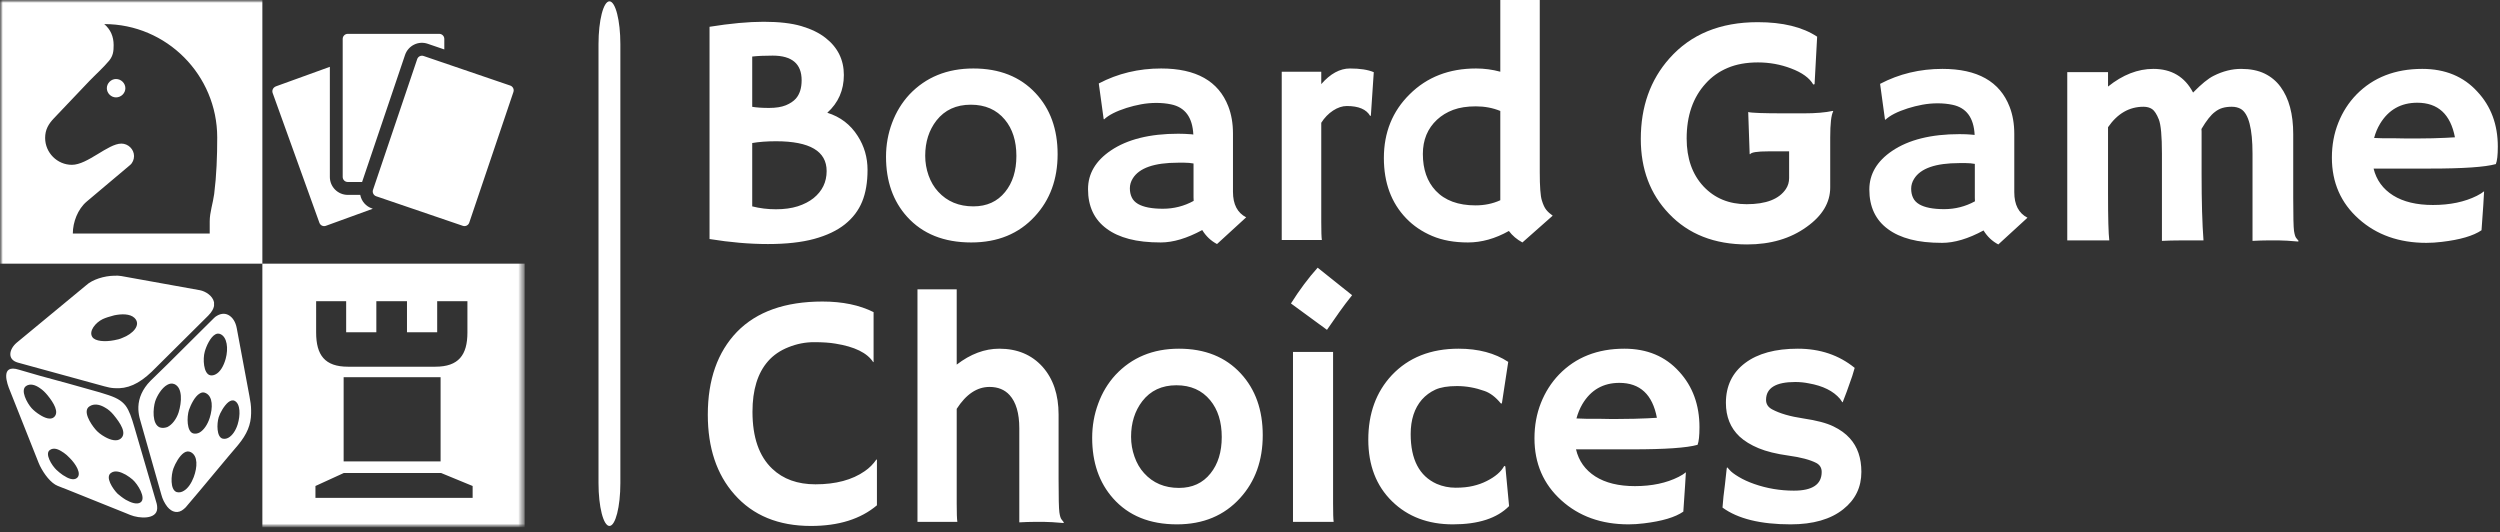
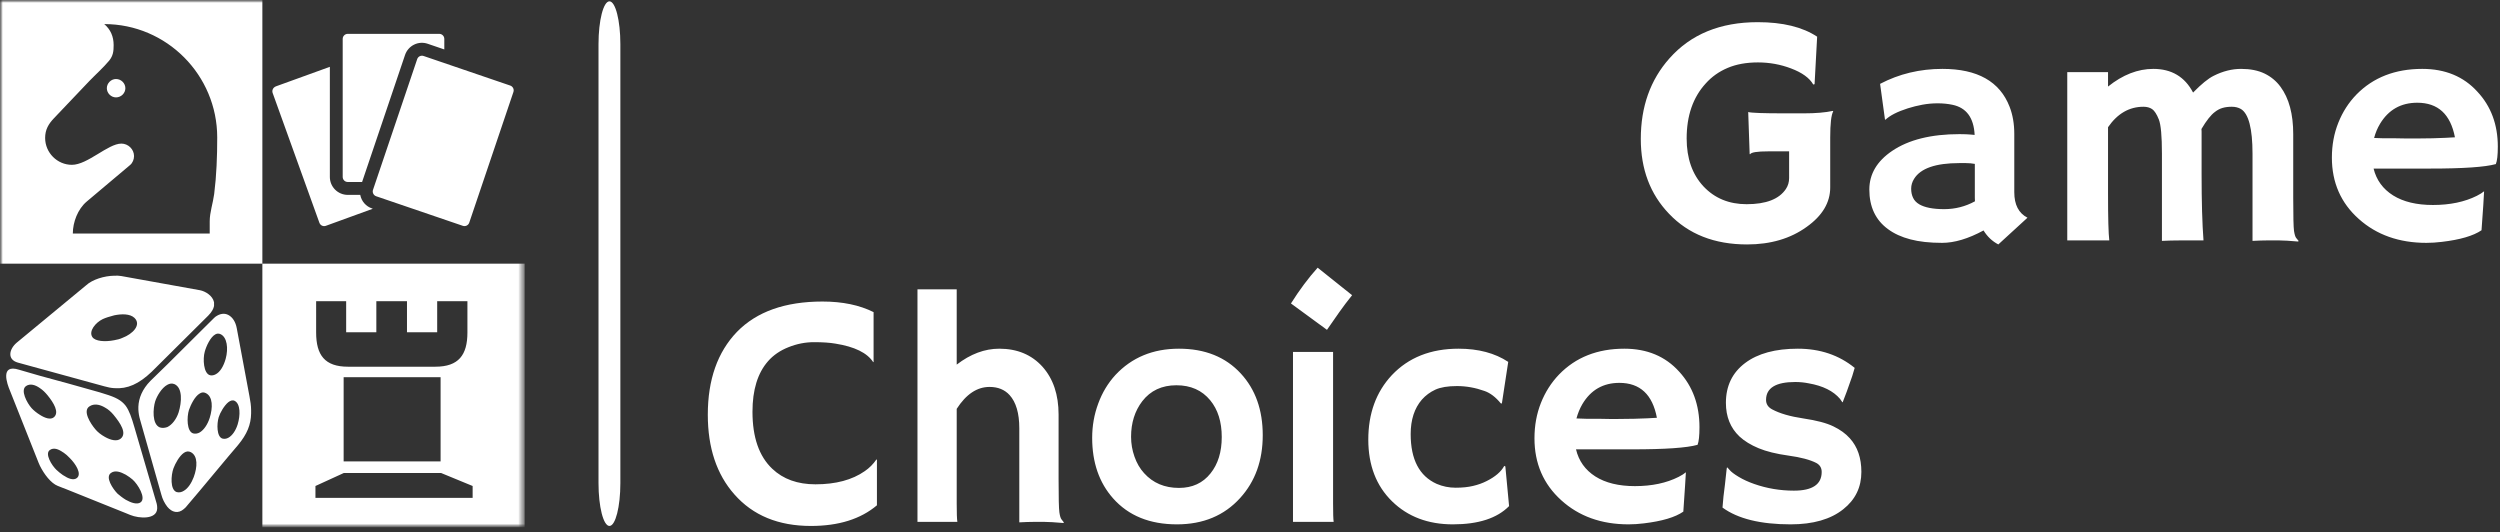
<svg xmlns="http://www.w3.org/2000/svg" width="451" height="96" viewBox="0 0 451 96" fill="none">
  <rect x="0" y="0" width="451" height="96" fill="#333333" stroke="none" />
  <path d="M330.636 20.008L330.718 20.068C330.353 20.726 330.171 22.305 330.171 24.805V33.814C330.171 36.544 328.754 38.916 325.921 40.932C323.002 43.042 319.42 44.097 315.175 44.097C309.287 44.097 304.59 42.249 301.083 38.551C297.695 35.02 296 30.525 296 25.066C296 19.25 297.722 14.406 301.165 10.534C305.021 6.178 310.33 4 317.091 4C321.605 4 325.179 4.873 327.813 6.618L327.35 15.188L327.111 15.247C326.438 14.065 325.1 13.097 323.1 12.343C321.205 11.621 319.217 11.26 317.138 11.26C315.051 11.26 313.23 11.589 311.676 12.248C310.112 12.907 308.787 13.847 307.7 15.069C305.415 17.568 304.272 20.873 304.272 24.983C304.272 28.561 305.281 31.438 307.295 33.612C309.311 35.762 311.91 36.837 315.091 36.837C318.59 36.837 320.95 35.925 322.172 34.1C322.561 33.521 322.756 32.862 322.756 32.124V27.304H319.007C316.991 27.304 315.896 27.479 315.722 27.828L315.638 27.792L315.377 20.21C315.916 20.369 318.114 20.448 321.97 20.448H325.398C327.532 20.448 329.277 20.302 330.636 20.008ZM357.831 41.574C355.077 43.066 352.587 43.812 350.356 43.812C348.126 43.812 346.218 43.602 344.631 43.181C343.045 42.769 341.7 42.153 340.596 41.336C338.351 39.694 337.228 37.313 337.228 34.195C337.228 31.402 338.601 29.077 341.347 27.221C344.33 25.205 348.381 24.198 353.499 24.198L354.664 24.221C354.895 24.245 355.153 24.261 355.439 24.269C355.731 24.277 355.994 24.301 356.225 24.34C356.073 21.238 354.737 19.425 352.213 18.901C351.38 18.727 350.495 18.639 349.559 18.639C348.623 18.639 347.703 18.723 346.797 18.889C345.9 19.056 345.025 19.274 344.168 19.544C342.286 20.147 340.942 20.833 340.133 21.603L340.049 21.555L339.168 15.128C342.596 13.327 346.345 12.427 350.416 12.427C356.732 12.427 360.77 14.704 362.531 19.258C363.096 20.71 363.377 22.345 363.377 24.162V34.683C363.377 36.929 364.171 38.46 365.757 39.277L360.496 44.097C359.394 43.518 358.504 42.677 357.831 41.574ZM356.259 35.647V29.565C355.736 29.47 355.192 29.422 354.629 29.422H353.462C349.186 29.422 346.465 30.371 345.298 32.267C344.949 32.83 344.775 33.421 344.775 34.04C344.775 34.659 344.889 35.207 345.119 35.683C345.342 36.159 345.714 36.552 346.239 36.861C347.238 37.44 348.734 37.73 350.726 37.73C352.708 37.73 354.561 37.258 356.283 36.314C356.267 36.099 356.259 35.877 356.259 35.647ZM380.289 22.948V34.969C380.289 39.333 380.365 42.134 380.515 43.371H372.934V13.01H380.289V15.616C382.939 13.49 385.662 12.427 388.454 12.427C391.747 12.427 394.139 13.851 395.632 16.699C397.123 15.168 398.361 14.16 399.344 13.676C400.994 12.843 402.645 12.427 404.296 12.427C405.954 12.427 407.366 12.708 408.533 13.271C409.692 13.835 410.647 14.628 411.401 15.652C412.933 17.723 413.698 20.572 413.698 24.198V35.754C413.698 39.031 413.746 40.999 413.84 41.658C413.945 42.316 414.074 42.741 414.234 42.931C414.4 43.129 414.542 43.304 414.662 43.455L414.602 43.574C413.055 43.439 411.913 43.371 411.175 43.371H408.996C408.275 43.371 407.395 43.399 406.354 43.455V27.744C406.354 23.206 405.657 20.512 404.259 19.663C403.791 19.393 403.244 19.258 402.617 19.258C401.983 19.258 401.423 19.33 400.939 19.473C400.455 19.615 400.003 19.853 399.583 20.187C398.86 20.71 398.047 21.738 397.143 23.269C397.159 23.42 397.167 23.575 397.167 23.733C397.167 23.884 397.167 26.439 397.167 31.398C397.167 36.357 397.281 40.348 397.511 43.371C395.869 43.371 394.473 43.371 393.322 43.371C392.163 43.371 391.061 43.399 390.013 43.455V27.709C390.013 24.551 389.826 22.5 389.455 21.555C389.074 20.603 388.672 19.98 388.251 19.687C387.823 19.401 387.3 19.258 386.681 19.258C384.119 19.258 381.987 20.488 380.289 22.948ZM420.672 28.434C420.672 26.165 421.061 24.063 421.839 22.127C422.609 20.191 423.7 18.497 425.112 17.044C428.134 13.966 432.09 12.427 436.979 12.427C441.104 12.427 444.413 13.791 446.904 16.521C449.372 19.155 450.606 22.468 450.606 26.459C450.606 27.99 450.487 29.038 450.248 29.601C448.313 30.14 444.373 30.41 438.43 30.41H428.195C428.702 32.481 429.877 34.096 431.717 35.254C433.559 36.405 435.951 36.98 438.895 36.98C441.973 36.98 444.615 36.429 446.821 35.326C447.401 35.032 447.837 34.758 448.13 34.505C448.09 35.322 448.043 36.155 447.987 37.004L447.666 41.539C446.19 42.546 443.806 43.245 440.512 43.633C439.545 43.752 438.617 43.812 437.728 43.812C432.808 43.812 428.742 42.376 425.529 39.503C422.291 36.623 420.672 32.934 420.672 28.434ZM442.87 24.769C442.076 20.611 439.81 18.532 436.074 18.532C433.131 18.532 430.892 19.798 429.361 22.329C428.893 23.107 428.536 23.959 428.289 24.888C428.749 24.912 429.322 24.931 430.003 24.947H432.146C432.868 24.971 433.559 24.983 434.217 24.983H435.872C436.855 24.983 437.823 24.971 438.775 24.947L441.156 24.864C441.798 24.84 442.37 24.808 442.87 24.769Z" fill="white" />
-   <path d="M152.423 40.466C150.994 41.601 149.15 42.478 146.888 43.097C144.619 43.716 141.834 44.025 138.533 44.025C135.232 44.025 131.721 43.724 128 43.121V4.832C131.761 4.229 135.018 3.928 137.771 3.928C140.533 3.928 142.802 4.189 144.579 4.713C146.349 5.237 147.797 5.943 148.923 6.832C151.129 8.553 152.232 10.787 152.232 13.532C152.232 16.27 151.236 18.539 149.245 20.34C151.601 21.078 153.43 22.475 154.732 24.53C155.914 26.37 156.505 28.41 156.505 30.647C156.505 32.885 156.18 34.797 155.529 36.384C154.878 37.971 153.843 39.332 152.423 40.466ZM135.7 10.2V19.269C136.51 19.404 137.525 19.471 138.747 19.471C139.969 19.471 140.973 19.313 141.759 18.995C142.544 18.67 143.151 18.265 143.579 17.781C144.27 16.988 144.615 15.885 144.615 14.473C144.615 11.513 142.873 10.033 139.39 10.033C137.914 10.033 136.684 10.089 135.7 10.2ZM139.997 25.482C138.37 25.482 136.938 25.589 135.7 25.803V37.229C137.057 37.578 138.482 37.753 139.973 37.753C141.465 37.753 142.778 37.574 143.913 37.217C145.04 36.852 145.992 36.36 146.769 35.741C148.34 34.464 149.126 32.837 149.126 30.862C149.126 27.275 146.083 25.482 139.997 25.482ZM159.837 28.279C159.837 26.145 160.203 24.105 160.932 22.161C161.662 20.217 162.702 18.515 164.051 17.055C167.018 13.921 170.867 12.354 175.596 12.354C180.301 12.354 184.039 13.834 186.807 16.794C189.465 19.626 190.794 23.3 190.794 27.815C190.794 32.329 189.425 36.067 186.688 39.026C183.808 42.168 179.983 43.739 175.215 43.739C170.295 43.739 166.439 42.196 163.646 39.109C161.107 36.301 159.837 32.691 159.837 28.279ZM166.907 28.1C166.907 29.322 167.11 30.505 167.514 31.647C167.919 32.79 168.498 33.77 169.252 34.587C170.863 36.348 172.977 37.229 175.596 37.229C178.016 37.229 179.924 36.364 181.32 34.634C182.677 32.968 183.356 30.802 183.356 28.136C183.356 25.422 182.657 23.233 181.261 21.566C179.769 19.781 177.726 18.888 175.131 18.888C172.497 18.888 170.434 19.837 168.942 21.733C167.586 23.479 166.907 25.601 166.907 28.1ZM216.883 41.502C214.13 42.994 211.639 43.739 209.409 43.739C207.179 43.739 205.27 43.529 203.684 43.109C202.097 42.696 200.752 42.081 199.65 41.264C197.403 39.621 196.28 37.241 196.28 34.123C196.28 31.33 197.654 29.005 200.399 27.148C203.382 25.133 207.433 24.125 212.551 24.125L213.718 24.149C213.947 24.173 214.205 24.189 214.491 24.197C214.785 24.204 215.046 24.228 215.277 24.268C215.126 21.166 213.789 19.352 211.265 18.829C210.44 18.654 209.555 18.567 208.611 18.567C207.675 18.567 206.755 18.65 205.85 18.817C204.954 18.983 204.077 19.202 203.22 19.471C201.34 20.075 199.994 20.761 199.185 21.53L199.101 21.483L198.22 15.056C201.648 13.255 205.398 12.354 209.468 12.354C215.784 12.354 219.824 14.631 221.585 19.186C222.148 20.638 222.429 22.272 222.429 24.089V34.611C222.429 36.856 223.223 38.388 224.81 39.205L219.549 44.025C218.447 43.446 217.558 42.605 216.883 41.502ZM215.313 35.575V29.493C214.788 29.398 214.246 29.35 213.681 29.35H212.515C208.238 29.35 205.517 30.298 204.35 32.195C204.001 32.758 203.827 33.349 203.827 33.968C203.827 34.587 203.942 35.134 204.171 35.61C204.394 36.086 204.767 36.479 205.291 36.789C206.298 37.368 207.794 37.657 209.778 37.657C211.762 37.657 213.615 37.185 215.337 36.241C215.321 36.027 215.313 35.805 215.313 35.575ZM238.355 22.149V40.05C238.355 41.716 238.39 42.799 238.461 43.299H231.224V12.937H238.355V15.175C239.996 13.294 241.722 12.354 243.531 12.354C245.349 12.354 246.78 12.576 247.828 13.021L247.305 20.84L247.185 20.924C246.503 19.725 245.098 19.126 242.971 19.126C242.156 19.126 241.326 19.4 240.484 19.948C239.643 20.503 238.933 21.237 238.355 22.149ZM272.203 41.669C269.743 43.049 267.284 43.739 264.824 43.739C262.356 43.739 260.206 43.351 258.374 42.573C256.532 41.795 254.962 40.728 253.661 39.371C250.986 36.586 249.65 32.964 249.65 28.505C249.65 23.895 251.201 20.063 254.303 17.008C257.42 13.905 261.413 12.354 266.276 12.354C267.768 12.354 269.228 12.549 270.655 12.937V0H277.773V31.064C277.773 33.643 277.896 35.329 278.141 36.122C278.38 36.916 278.651 37.495 278.951 37.86C279.253 38.233 279.637 38.582 280.107 38.907L274.643 43.739C273.635 43.192 272.823 42.502 272.203 41.669ZM266.181 37.05C267.808 37.05 269.299 36.741 270.655 36.122V20.019C269.299 19.463 267.827 19.186 266.241 19.186C264.654 19.186 263.292 19.396 262.157 19.817C261.024 20.245 260.051 20.836 259.242 21.59C257.536 23.177 256.684 25.24 256.684 27.779C256.684 30.548 257.457 32.758 259.005 34.408C260.669 36.17 263.063 37.05 266.181 37.05Z" fill="white" />
  <path d="M111.914 7.96C111.914 3.696 111.032 0.24 109.943 0.24C108.854 0.24 107.971 3.696 107.971 7.96V87.161C107.971 91.425 108.854 94.882 109.943 94.882C111.032 94.882 111.914 91.425 111.914 87.161V7.96Z" fill="white" />
  <path d="M148.376 54.396C151.981 54.396 155.054 55.033 157.595 56.307V65.284L157.535 65.344C156.455 63.661 154.181 62.544 150.718 61.991C149.701 61.815 148.41 61.727 146.849 61.727C145.286 61.727 143.755 62.027 142.257 62.628C140.749 63.221 139.515 64.066 138.553 65.163C136.682 67.294 135.747 70.335 135.747 74.284C135.747 78.883 136.935 82.308 139.309 84.559C141.274 86.434 143.875 87.371 147.108 87.371C150.77 87.371 153.737 86.578 156.008 84.992C156.837 84.423 157.54 83.718 158.115 82.877L158.198 82.937V91.156C155.255 93.64 151.287 94.882 146.293 94.882C140.422 94.882 135.819 92.983 132.481 89.186C129.285 85.573 127.688 80.782 127.688 74.813C127.688 68.5 129.439 63.521 132.942 59.876C136.493 56.223 141.637 54.396 148.376 54.396ZM172.59 73.756V90.868C172.59 92.551 172.629 93.644 172.707 94.149H165.512V52.197H172.59V65.776C175.075 63.862 177.634 62.904 180.271 62.904C183.505 62.904 186.105 63.99 188.069 66.161C190.002 68.332 190.969 71.208 190.969 74.789V86.458C190.969 89.767 191.016 91.753 191.111 92.418C191.205 93.083 191.336 93.512 191.502 93.704C191.667 93.904 191.806 94.081 191.916 94.233L191.856 94.353C190.303 94.217 189.166 94.149 188.448 94.149H186.401C185.762 94.149 184.921 94.177 183.881 94.233V77.253C183.881 74.553 183.296 72.558 182.128 71.268C181.236 70.291 180.029 69.802 178.507 69.802C176.259 69.802 174.286 71.12 172.59 73.756ZM197.028 78.983C197.028 76.828 197.391 74.769 198.118 72.806C198.835 70.844 199.869 69.125 201.218 67.651C204.169 64.487 207.991 62.904 212.687 62.904C217.373 62.904 221.093 64.398 223.846 67.387C226.482 70.247 227.799 73.956 227.799 78.514C227.799 83.073 226.443 86.846 223.728 89.835C220.855 93.007 217.052 94.594 212.319 94.594C207.42 94.594 203.586 93.035 200.815 89.919C198.291 87.083 197.028 83.438 197.028 78.983ZM204.046 78.803C204.046 80.037 204.252 81.23 204.663 82.384C205.065 83.538 205.64 84.527 206.39 85.352C207.991 87.131 210.089 88.02 212.687 88.02C215.092 88.02 216.99 87.147 218.378 85.4C219.728 83.718 220.403 81.531 220.403 78.839C220.403 76.099 219.708 73.888 218.32 72.206C216.835 70.403 214.804 69.502 212.224 69.502C209.605 69.502 207.554 70.459 206.07 72.374C204.721 74.136 204.046 76.279 204.046 78.803ZM239.386 59.503L232.888 54.745C234.426 52.301 236.033 50.15 237.705 48.291L243.919 53.255C243.09 54.288 242.321 55.305 241.611 56.307C241.611 56.307 240.869 57.372 239.386 59.503ZM240.487 63.493V90.868C240.487 92.551 240.521 93.644 240.592 94.149H233.255V63.493H240.487ZM271.564 84.139L272.239 91.301C270.077 93.496 266.697 94.594 262.097 94.594C257.623 94.594 253.971 93.212 251.138 90.448C248.273 87.652 246.841 83.938 246.841 79.308C246.841 74.589 248.254 70.715 251.078 67.687C254.084 64.499 258.101 62.904 263.127 62.904C266.692 62.904 269.679 63.697 272.085 65.284L270.937 72.794L270.736 72.758C269.805 71.629 268.83 70.888 267.813 70.535C266.156 69.942 264.499 69.646 262.842 69.646C261.185 69.646 259.883 69.862 258.937 70.295C257.998 70.727 257.189 71.324 256.511 72.085C255.161 73.648 254.486 75.722 254.486 78.31C254.486 82.885 256.049 85.877 259.173 87.287C260.254 87.752 261.394 87.984 262.594 87.984C263.801 87.984 264.85 87.876 265.741 87.66C266.64 87.451 267.458 87.159 268.192 86.782C269.745 86.005 270.803 85.096 271.363 84.054L271.564 84.139ZM276.818 79.067C276.818 76.776 277.205 74.653 277.979 72.698C278.752 70.743 279.842 69.033 281.246 67.567C284.251 64.459 288.18 62.904 293.033 62.904C297.135 62.904 300.43 64.282 302.916 67.038C305.36 69.698 306.584 73.043 306.584 77.073C306.584 78.619 306.469 79.676 306.241 80.245C304.315 80.79 300.394 81.062 294.477 81.062H284.311C284.808 83.153 285.971 84.784 287.801 85.953C289.633 87.115 292.011 87.696 294.939 87.696C298 87.696 300.631 87.139 302.832 86.025C303.408 85.729 303.842 85.453 304.134 85.196C304.095 86.021 304.043 86.862 303.98 87.72L303.672 92.298C302.205 93.316 299.834 94.021 296.56 94.413C295.597 94.533 294.675 94.594 293.791 94.594C288.891 94.594 284.843 93.143 281.648 90.243C278.428 87.335 276.818 83.61 276.818 79.067ZM298.904 75.366C298.114 71.168 295.857 69.069 292.134 69.069C289.207 69.069 286.981 70.347 285.459 72.903C285.001 73.688 284.646 74.549 284.393 75.486C284.858 75.51 285.427 75.53 286.097 75.546H288.24C288.951 75.57 289.633 75.582 290.287 75.582H291.933C292.919 75.582 293.881 75.57 294.819 75.546L297.2 75.462C297.83 75.438 298.397 75.406 298.904 75.366ZM323.023 94.594C317.595 94.594 313.499 93.584 310.739 91.565C310.778 90.98 310.836 90.315 310.915 89.57L311.176 87.455C311.333 86.069 311.429 85.204 311.46 84.86C311.5 84.523 311.531 84.339 311.555 84.307C311.57 84.275 311.724 84.431 312.017 84.775C312.3 85.12 312.848 85.537 313.661 86.025C314.474 86.514 315.409 86.942 316.466 87.311C318.753 88.112 321.141 88.513 323.625 88.513C326.963 88.513 328.633 87.387 328.633 85.136C328.633 84.415 328.312 83.878 327.674 83.526C326.537 82.941 324.864 82.496 322.655 82.192C320.454 81.887 318.651 81.443 317.247 80.858C315.843 80.273 314.694 79.568 313.803 78.743C312.169 77.197 311.353 75.174 311.353 72.674C311.353 69.622 312.509 67.227 314.821 65.488C317.109 63.765 320.277 62.904 324.325 62.904C328.332 62.904 331.753 64.058 334.585 66.365C334.443 66.87 334.297 67.359 334.148 67.831C333.706 69.121 333.377 70.05 333.165 70.619L332.502 72.35C332.462 72.51 332.431 72.59 332.407 72.59C332.376 72.59 332.222 72.382 331.947 71.965C330.739 70.539 328.853 69.602 326.289 69.153C325.499 68.993 324.691 68.913 323.863 68.913C320.352 68.913 318.596 69.99 318.596 72.145C318.596 72.891 318.962 73.459 319.697 73.852C321.069 74.589 322.943 75.134 325.319 75.486C327.702 75.839 329.508 76.315 330.739 76.916C331.97 77.509 332.959 78.226 333.709 79.067C335.099 80.598 335.792 82.62 335.792 85.136C335.792 87.9 334.704 90.143 332.525 91.866C330.253 93.684 327.086 94.594 323.023 94.594Z" fill="white" />
  <mask id="mask0_11_39" style="mask-type:luminance" maskUnits="userSpaceOnUse" x="0" y="0" width="95" height="96">
    <path d="M94.663 0H0V95.122H94.663V0Z" fill="white" />
  </mask>
  <g mask="url(#mask0_11_39)">
    <mask id="mask1_11_39" style="mask-type:luminance" maskUnits="userSpaceOnUse" x="0" y="0" width="95" height="96">
      <path d="M94.663 0H0V95.122H94.663V0Z" fill="white" />
    </mask>
    <g mask="url(#mask1_11_39)">
      <path d="M92.621 16.592L84.652 40.17C84.574 40.398 84.409 40.586 84.193 40.693C83.977 40.8 83.727 40.817 83.499 40.74L67.855 35.401C67.743 35.362 67.639 35.301 67.549 35.222C67.46 35.143 67.388 35.047 67.337 34.939C67.283 34.832 67.251 34.716 67.243 34.596C67.235 34.477 67.251 34.358 67.29 34.245L67.292 34.242L75.261 10.668C75.298 10.554 75.358 10.449 75.437 10.359C75.516 10.269 75.612 10.196 75.719 10.143C75.826 10.09 75.942 10.058 76.061 10.05C76.18 10.042 76.3 10.059 76.412 10.098L92.054 15.437C92.281 15.516 92.469 15.682 92.575 15.898C92.681 16.114 92.698 16.364 92.621 16.592ZM62.729 32.83H65.321L73.067 9.921C73.201 9.518 73.414 9.146 73.693 8.826C73.972 8.506 74.312 8.244 74.693 8.056C75.072 7.866 75.485 7.754 75.907 7.727C76.33 7.699 76.754 7.757 77.154 7.896L80.153 8.919V7.018C80.153 6.778 80.058 6.547 79.889 6.376C79.719 6.205 79.489 6.109 79.248 6.107H62.729C62.609 6.108 62.491 6.132 62.381 6.177C62.271 6.223 62.171 6.291 62.087 6.375C62.002 6.46 61.936 6.56 61.89 6.67C61.845 6.781 61.822 6.899 61.822 7.018V31.921C61.822 32.422 62.229 32.83 62.729 32.83ZM67.112 37.604C66.573 37.422 66.091 37.1 65.718 36.669C65.344 36.239 65.093 35.718 64.988 35.158H62.729C61.872 35.155 61.052 34.813 60.448 34.206C59.844 33.6 59.505 32.778 59.505 31.922V12.055C51.016 15.143 49.842 15.572 49.631 15.63L49.728 15.612C49.503 15.695 49.32 15.865 49.219 16.083C49.168 16.191 49.139 16.308 49.133 16.428C49.128 16.548 49.147 16.667 49.188 16.779L57.621 40.193C57.703 40.419 57.872 40.605 58.09 40.708C58.309 40.81 58.555 40.82 58.783 40.739L67.26 37.656L67.112 37.604ZM3.008 61.824L15.515 51.487C16.688 50.402 18.817 49.77 20.616 49.738C21.066 49.709 21.517 49.738 21.876 49.798L36.092 52.36C37.022 52.541 38.373 53.326 38.613 54.53V55.193C38.524 55.705 38.193 56.307 37.563 56.94L27.364 67.068C25.055 69.269 22.985 70.203 20.616 70.022C20.044 69.992 19.446 69.872 18.817 69.691L3.219 65.411C1.269 64.868 1.628 63 3.008 61.824ZM16.657 60.8C17.166 61.582 18.966 61.702 20.616 61.373C21.125 61.283 21.636 61.161 22.086 60.95C23.945 60.257 25.565 58.599 24.246 57.336C23.434 56.581 21.937 56.612 20.616 56.882C19.776 57.093 19.026 57.336 18.515 57.575C17.224 58.206 15.965 59.746 16.657 60.8ZM23.494 92.899L22.684 92.566L18.936 91.061L11.435 88.046H11.406L10.416 87.654C9.186 87.172 7.956 85.545 7.206 84.037C7.117 83.827 7.056 83.677 6.966 83.494L1.749 70.355C1.359 69.419 -0.111 65.562 3.459 66.707L7.207 67.792L11.408 68.938H11.436L17.976 70.776C18.304 70.865 18.635 70.987 18.936 71.078C20.823 71.648 21.904 72.194 22.684 73.216C23.315 74.09 23.735 75.296 24.273 77.165L28.264 90.848C28.323 91.09 28.353 91.301 28.353 91.483V91.784C28.233 93.744 25.115 93.561 23.494 92.899ZM7.207 74.845C8.105 75.419 9.126 75.779 9.727 75.267C10.746 74.394 9.668 72.645 8.588 71.319C8.168 70.808 7.717 70.355 7.207 70.022C6.367 69.419 5.437 69.148 4.718 69.631C3.607 70.355 4.87 72.705 5.709 73.638C6.039 74.001 6.607 74.484 7.207 74.845ZM12.548 82.592C12.214 82.23 11.841 81.906 11.436 81.626H11.408C10.566 81.022 9.696 80.691 9.007 81.173C8.016 81.836 9.337 83.976 10.207 84.789C10.508 85.062 10.959 85.453 11.409 85.754H11.437C12.277 86.327 13.265 86.719 13.867 86.239C14.796 85.514 13.687 83.708 12.548 82.592ZM18.938 78.823C19.957 79.395 21.096 79.696 21.785 79.123C22.924 78.159 21.756 76.381 20.494 74.844C20.043 74.301 19.504 73.819 18.936 73.52C17.976 72.945 16.955 72.765 16.143 73.306C14.855 74.12 16.325 76.41 17.195 77.436C17.556 77.888 18.213 78.43 18.938 78.823ZM23.914 86.51C23.584 86.24 23.166 85.907 22.685 85.634C21.756 85.123 20.764 84.79 20.044 85.304C18.906 86.028 20.344 88.196 21.216 89.07C21.576 89.373 22.085 89.794 22.685 90.156C23.644 90.7 24.755 91.09 25.385 90.607C26.393 89.837 24.875 87.353 23.914 86.51ZM45.301 74.001V74.575C45.273 76.594 44.581 78.313 42.932 80.299L41.192 82.349L38.851 85.151L36.033 88.529L33.813 91.15C33.602 91.422 33.394 91.664 33.181 91.813C32.132 92.746 30.992 92.416 30.183 91.421C29.676 90.769 29.309 90.021 29.103 89.221L25.263 75.688C25.091 75.099 24.99 74.491 24.962 73.878V73.368C25.024 71.802 25.683 70.201 27.124 68.725L30.184 65.741L33.182 62.759L36.033 59.924L38.373 57.604C38.524 57.423 38.703 57.303 38.851 57.152C39.692 56.548 40.501 56.458 41.192 56.819C41.94 57.214 42.511 58.056 42.721 59.26L45 71.469C45.181 72.371 45.301 73.217 45.301 74.001ZM32.224 74.394C32.791 72.555 32.972 69.964 31.473 69.298C31.023 69.119 30.604 69.18 30.184 69.419C29.165 69.964 28.294 71.47 27.995 72.405C27.605 73.669 27.394 76.532 28.834 77.106C29.283 77.255 29.735 77.196 30.184 77.044C31.054 76.623 31.833 75.599 32.224 74.394ZM34.412 81.565C33.992 81.356 33.602 81.415 33.182 81.686C32.343 82.26 31.622 83.616 31.292 84.489C30.843 85.723 30.663 88.349 31.864 88.769C32.314 88.891 32.763 88.801 33.182 88.529C33.903 88.108 34.533 87.171 34.953 86.057C35.612 84.28 35.733 82.23 34.412 81.565ZM37.082 70.896C36.722 70.717 36.363 70.776 36.034 70.987C35.133 71.498 34.413 73.035 34.083 73.969C33.695 75.206 33.663 77.858 34.863 78.191C35.252 78.282 35.672 78.22 36.033 78.008C36.784 77.559 37.442 76.594 37.831 75.387C38.402 73.578 38.434 71.498 37.082 70.896ZM38.853 67.551C39.693 67.16 40.353 66.044 40.714 64.718C41.222 62.879 40.983 60.768 39.723 60.257C39.583 60.199 39.432 60.175 39.281 60.185C39.13 60.196 38.983 60.241 38.853 60.318C37.951 60.8 37.203 62.457 36.935 63.452C36.573 64.718 36.693 67.43 37.925 67.701C38.254 67.761 38.552 67.701 38.853 67.551ZM42.334 72.313C41.971 72.132 41.582 72.253 41.193 72.554C40.442 73.157 39.693 74.483 39.454 75.266C39.093 76.441 39.065 78.823 40.142 79.123C40.502 79.213 40.862 79.155 41.193 78.972C41.912 78.581 42.535 77.654 42.873 76.563C43.383 74.904 43.383 72.856 42.334 72.313ZM47.331 0V47.561H0V0H47.331ZM39.186 24.8C39.186 13.531 30.052 4.344 18.808 4.344C19.949 5.321 20.5 6.597 20.5 8.129C20.5 9.235 20.416 10.044 19.697 10.936C18.597 12.254 17.284 13.403 16.1 14.635C13.983 16.846 11.868 19.101 9.75 21.313C8.736 22.377 8.143 23.396 8.143 24.884C8.143 27.563 10.344 29.735 12.969 29.735C15.804 29.735 19.485 25.905 21.898 25.905C23.124 25.905 24.18 26.927 24.18 28.158C24.18 28.753 23.926 29.392 23.461 29.775L15.634 36.368C14.026 37.728 13.137 40.091 13.137 42.132H37.832V39.921C37.832 38.323 38.425 36.624 38.637 35.005C39.062 31.649 39.186 28.203 39.186 24.8ZM20.924 14.254C20.034 14.254 19.273 15.02 19.273 15.911C19.273 16.805 20.034 17.57 20.924 17.57C21.856 17.57 22.617 16.805 22.617 15.911C22.616 15.02 21.856 14.254 20.924 14.254ZM94.663 47.561V95.122H47.331V47.561H94.663ZM57.031 59.978C57.031 64.052 58.588 66.154 62.774 66.154H78.537C82.725 66.154 84.323 64.053 84.323 59.978V54.339H78.868V59.938H73.42V54.339H67.891V59.938H62.447V54.339H57.032L57.031 59.978ZM61.992 68.049V83.232H79.483V68.049C72.652 68.049 68.823 68.049 61.992 68.049ZM85.263 87.673L79.563 85.325H62.033L56.907 87.673V89.811H85.263L85.263 87.673Z" fill="white" />
    </g>
  </g>
</svg>